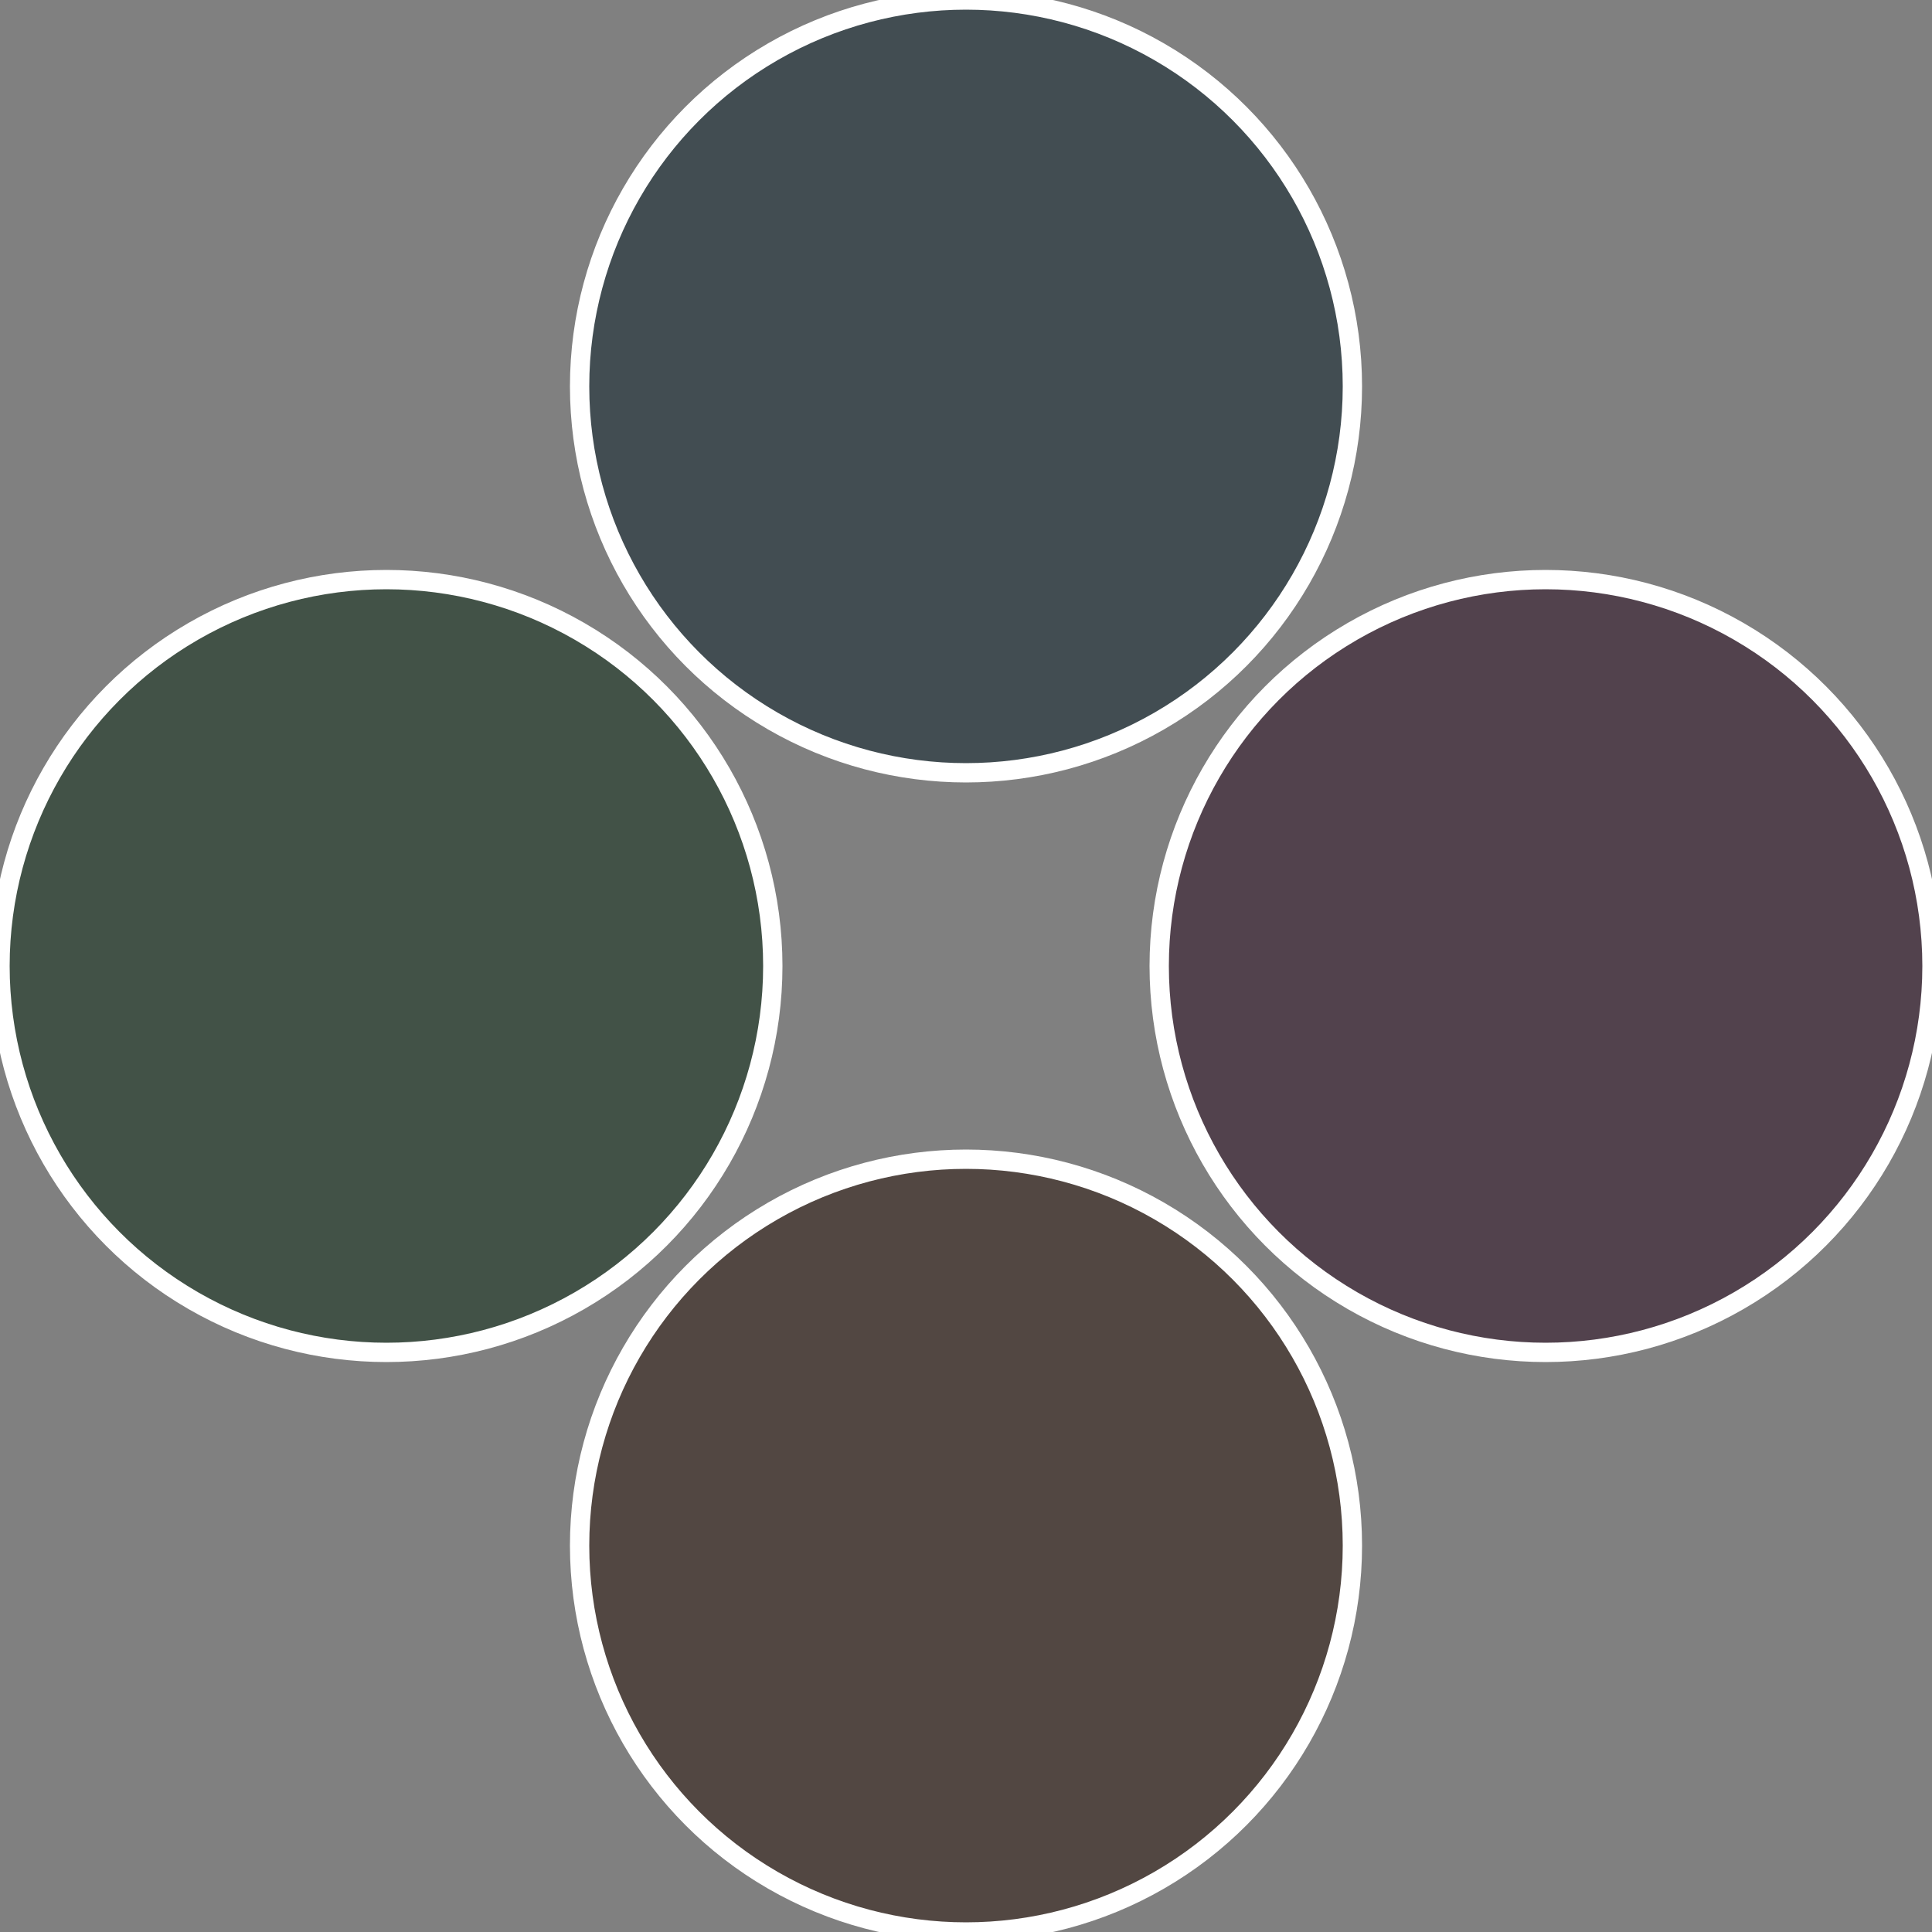
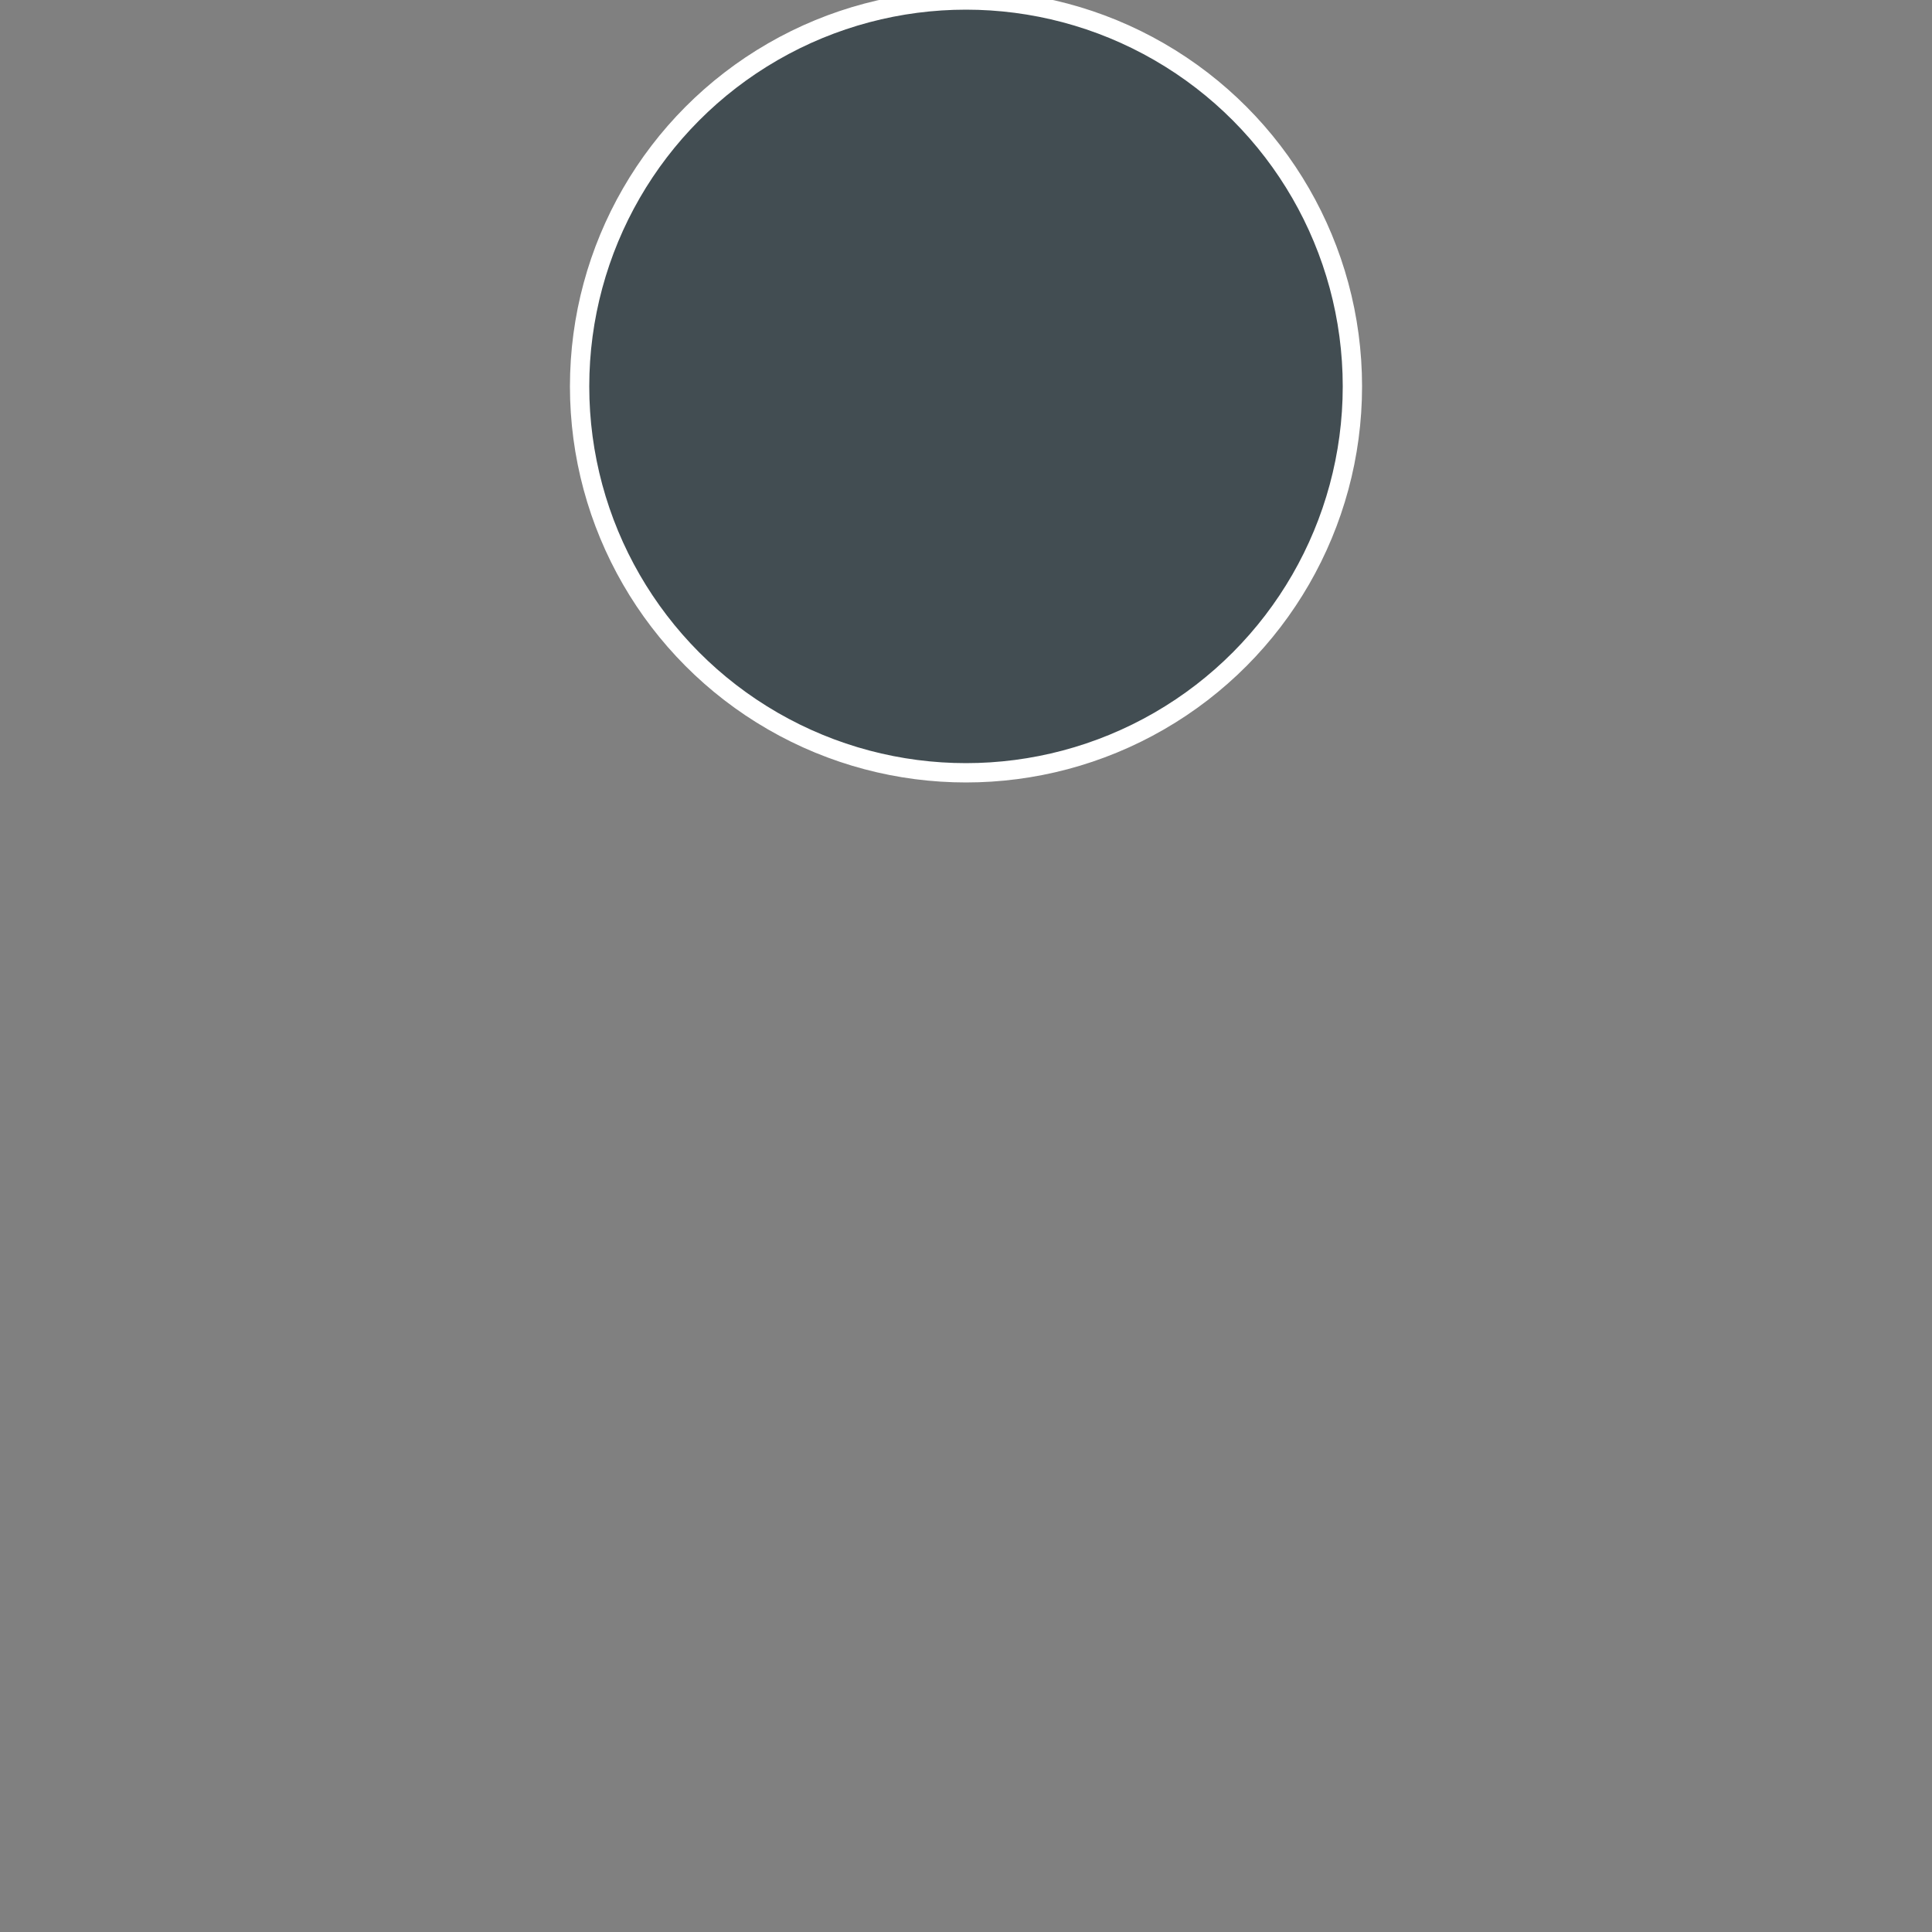
<svg xmlns="http://www.w3.org/2000/svg" width="500" height="500" viewBox="-1 -1 2 2">
  <rect x="-1" y="-1" width="2" height="2" fill="#808080" stroke="none" />
-   <circle cx="0.6" cy="0" r="0.4" fill="#52424d" stroke="#fff" stroke-width="1%" />
-   <circle cx="3.6739403974421E-17" cy="0.6" r="0.4" fill="#524742" stroke="#fff" stroke-width="1%" />
-   <circle cx="-0.6" cy="7.3478807948841E-17" r="0.4" fill="#425247" stroke="#fff" stroke-width="1%" />
  <circle cx="-1.1021821192326E-16" cy="-0.6" r="0.4" fill="#424d52" stroke="#fff" stroke-width="1%" />
</svg>